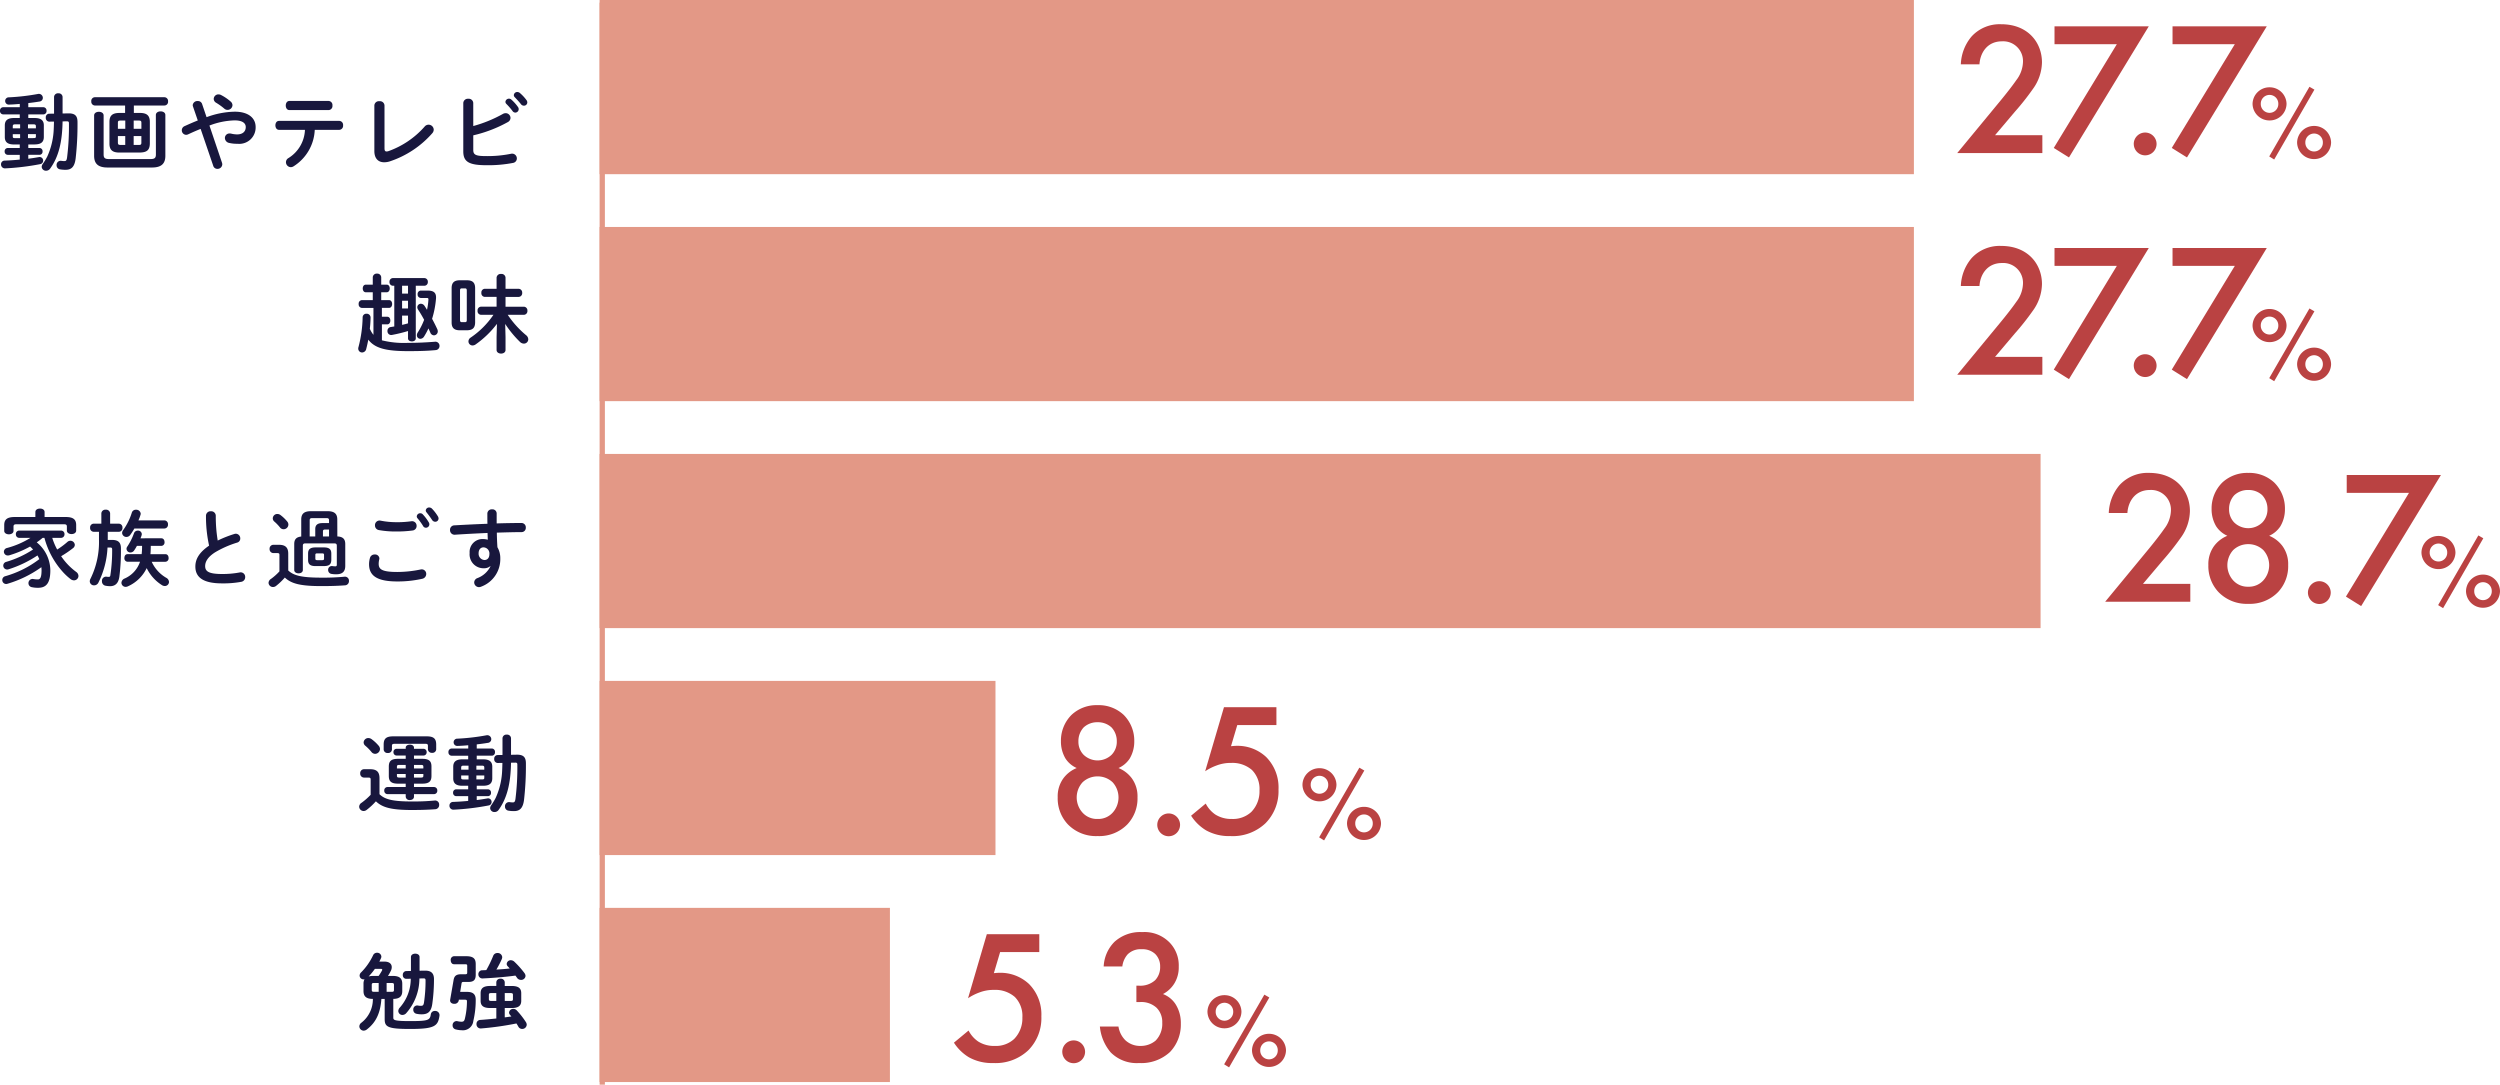
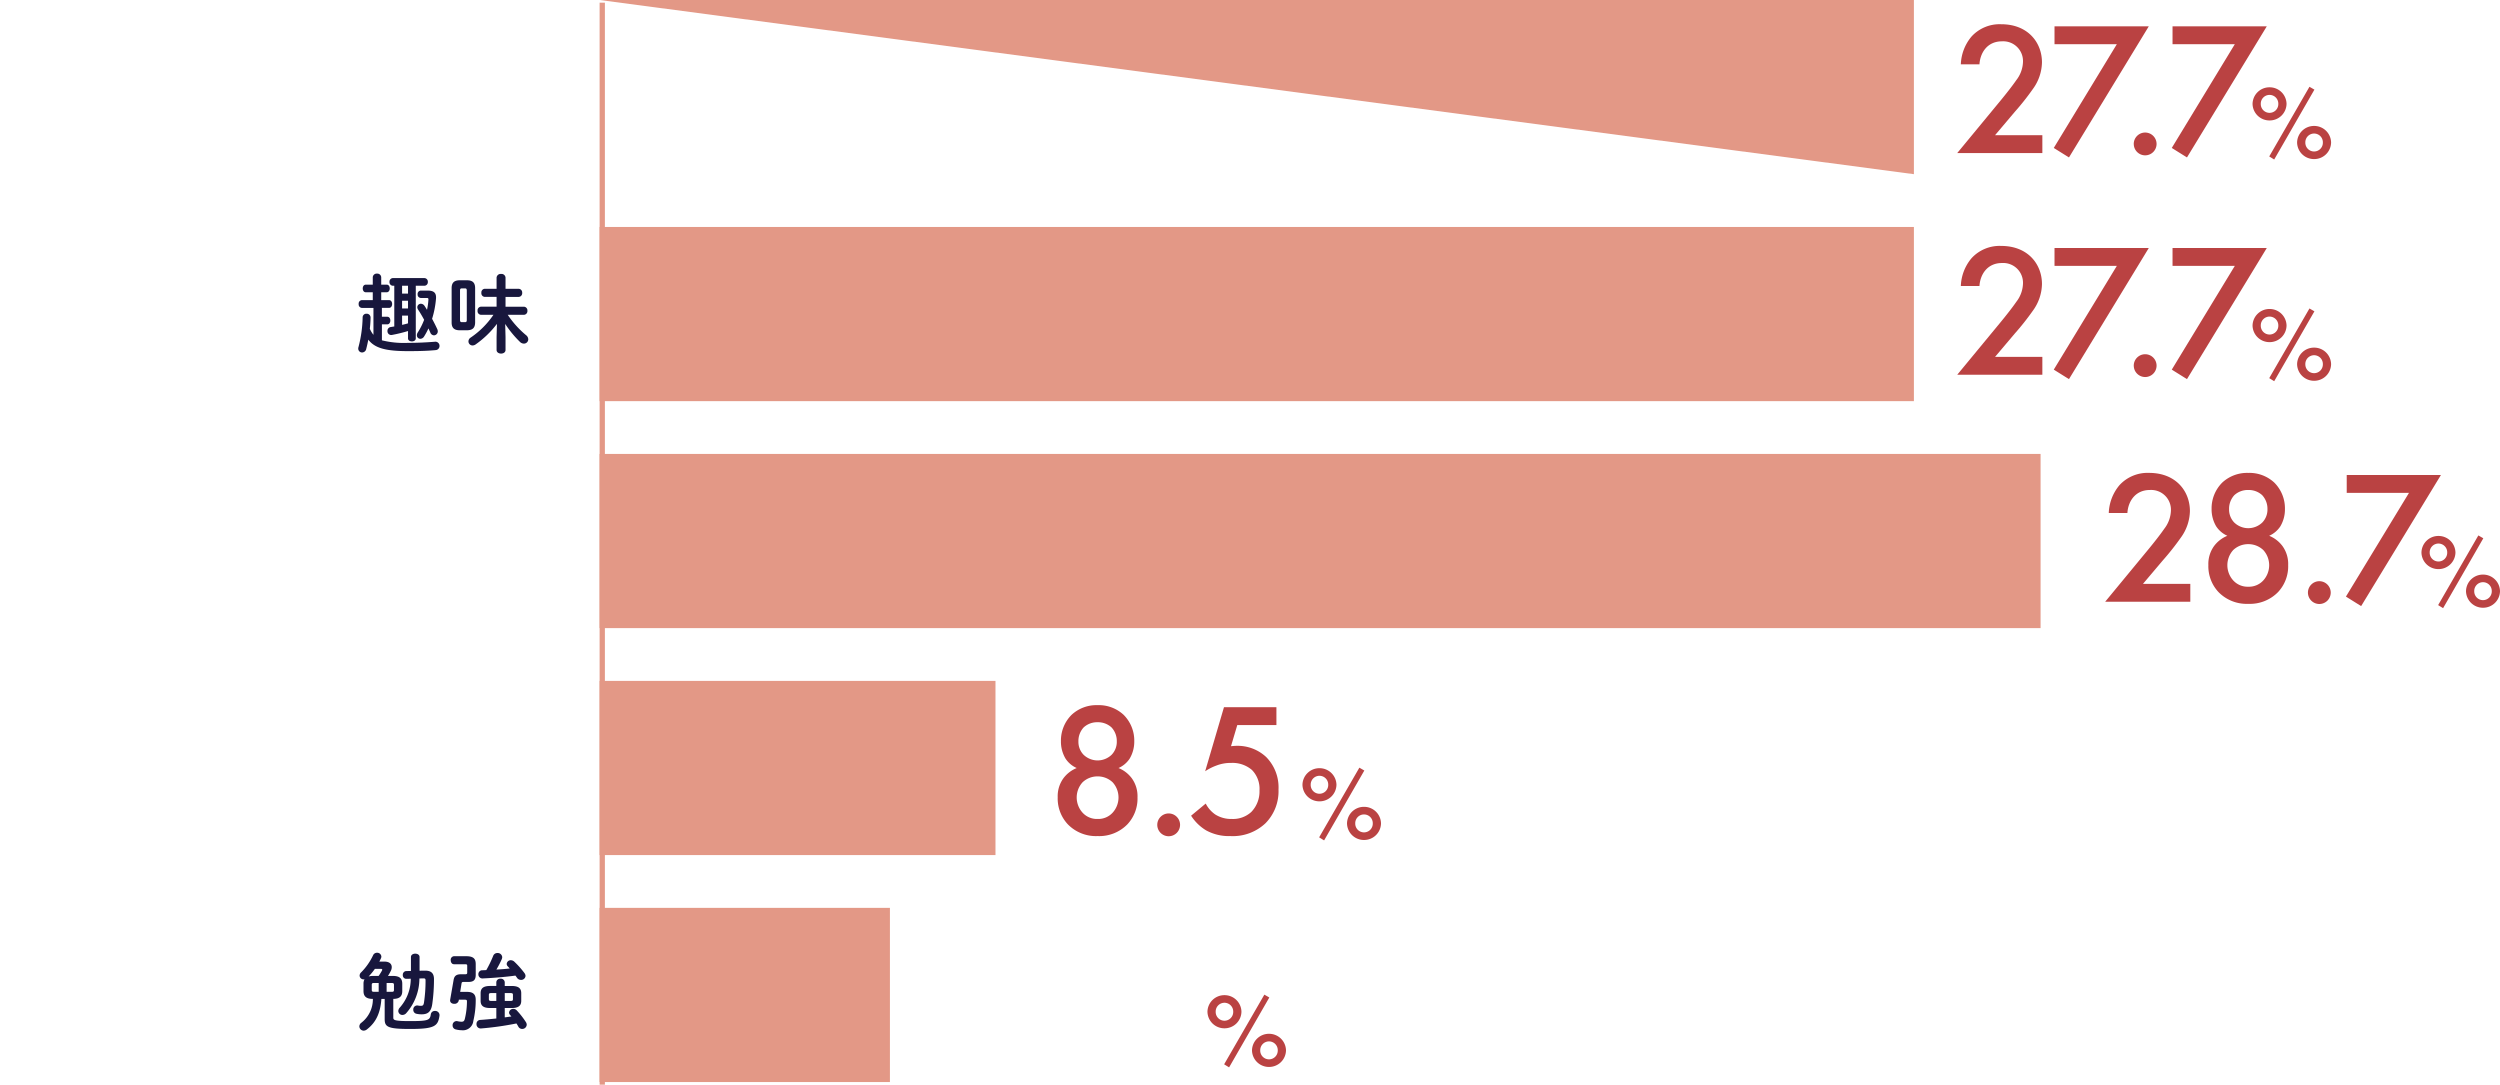
<svg xmlns="http://www.w3.org/2000/svg" width="473.64" height="205.5" viewBox="0 0 473.64 205.5">
  <g id="グループ_2394" data-name="グループ 2394" transform="translate(-572.15 -5111)">
-     <path id="パス_3935" data-name="パス 3935" d="M0,0H249V33H0Z" transform="translate(685.75 5111)" fill="#e39886" />
+     <path id="パス_3935" data-name="パス 3935" d="M0,0H249V33Z" transform="translate(685.75 5111)" fill="#e39886" />
    <path id="パス_3936" data-name="パス 3936" d="M0,0H249V33H0Z" transform="translate(685.75 5154)" fill="#e39886" />
    <path id="パス_3937" data-name="パス 3937" d="M0,0H273V33H0Z" transform="translate(685.75 5197)" fill="#e39886" />
    <path id="パス_3941" data-name="パス 3941" d="M0,0H75V33H0Z" transform="translate(685.75 5240)" fill="#e39886" />
    <path id="パス_3947" data-name="パス 3947" d="M0,0H55V33H0Z" transform="translate(685.75 5283)" fill="#e39886" />
-     <path id="パス_3934" data-name="パス 3934" d="M4.144-8.64H3.024c-1.2,0-1.712.48-1.712,1.392v2.224c0,.912.512,1.392,1.712,1.392h1.12v.672H1.872a.6.6,0,0,0-.592.64.606.606,0,0,0,.592.656H4.144v.9c-.992.1-1.984.16-2.848.192a.679.679,0,0,0-.7.7A.739.739,0,0,0,1.36.9,46.845,46.845,0,0,0,8,.1.659.659,0,0,0,8.576-.56a.671.671,0,0,0-.832-.672c-.656.112-1.312.224-1.984.3v-.736H7.872a.591.591,0,0,0,.592-.64.6.6,0,0,0-.592-.656H5.76v-.672H6.992c.976-.016,1.7-.288,1.712-1.392V-7.248c0-.912-.512-1.392-1.712-1.392H5.76v-.688H8.624A.61.61,0,0,0,9.216-10a.615.615,0,0,0-.592-.688H5.76v-.784c.72-.08,1.424-.176,2.1-.288a.7.7,0,0,0,.656-.7A.756.756,0,0,0,7.6-13.2a40.7,40.7,0,0,1-5.52.64.675.675,0,0,0-.7.688.677.677,0,0,0,.736.688c.64-.016,1.328-.064,2.032-.128v.624H.992a.62.62,0,0,0-.592.672.625.625,0,0,0,.592.688H4.144ZM5.7-4.832v-.752H7.2v.448c0,.24-.1.3-.4.3Zm-2.48,0c-.24,0-.4-.032-.4-.3v-.448H4.208v.752Zm-.4-1.856v-.4c0-.24.1-.352.4-.352h.992v.752ZM5.7-7.44H6.8c.3,0,.4.112.4.352v.4H5.7Zm7.376-.576c.3,0,.384.1.384.368a47.443,47.443,0,0,1-.352,6.48c-.08.576-.208.688-.512.688a3.807,3.807,0,0,1-.576-.048.778.778,0,0,0-.9.832.765.765,0,0,0,.672.784,5.7,5.7,0,0,0,1.04.08c1.072,0,1.7-.528,1.9-2.16a56.965,56.965,0,0,0,.352-6.864c0-1.072-.352-1.7-1.776-1.664L12.256-9.5v-3.12a.723.723,0,0,0-.8-.7.729.729,0,0,0-.816.7v3.152L9.7-9.456a.663.663,0,0,0-.624.736.691.691,0,0,0,.672.768l.88-.016c-.016.672-.032,1.328-.08,1.984a13.7,13.7,0,0,1-1.2,4.656A12.1,12.1,0,0,1,8.512.048,1.014,1.014,0,0,0,8.3.608a.789.789,0,0,0,.832.736A.927.927,0,0,0,9.9.944C11.472-1.232,12.192-3.984,12.256-8ZM26.9-2.1c1.232-.032,1.872-.384,1.888-1.712v-4.08c0-1.2-.544-1.712-1.888-1.712H25.76v-1.408h5.808a.7.7,0,0,0,.672-.784.713.713,0,0,0-.672-.784H18.352a.7.7,0,0,0-.656.784.711.711,0,0,0,.656.784H24.1V-9.6H23.024c-1.344,0-1.888.512-1.888,1.712v4.08c0,1.2.544,1.712,1.888,1.712Zm-3.664-1.44c-.352-.016-.48-.048-.5-.432V-5.216h1.392v1.68Zm-.5-3.056V-7.728c0-.336.1-.432.5-.432h.9v1.568ZM25.728-8.16h.96c.4,0,.5.1.5.432v1.136H25.728Zm1.456,2.944v1.248c0,.336-.1.432-.5.432h-.96v-1.68Zm2.752,3.488c0,.64-.24.864-1.024.864H21.056c-.784,0-1.024-.224-1.024-.864V-9.12c0-.48-.448-.7-.9-.7s-.9.224-.9.7v7.632c0,1.44.7,2.224,2.528,2.224H29.2c1.824,0,2.528-.784,2.528-2.224V-9.2c0-.48-.448-.7-.9-.7s-.9.224-.9.7ZM40.8.416a.8.8,0,0,0,.784.576.892.892,0,0,0,.928-.848,1.087,1.087,0,0,0-.048-.3L40.08-7.216a14.226,14.226,0,0,1,4.768-.976c1.5,0,2.112.544,2.112,1.264,0,.864-.608,1.392-1.632,1.392a4.753,4.753,0,0,1-1.12-.144,1.036,1.036,0,0,0-.3-.032.858.858,0,0,0-.9.864.979.979,0,0,0,.816.928,6.529,6.529,0,0,0,1.584.16,3.1,3.1,0,0,0,3.424-3.168c0-1.76-1.44-2.912-3.952-2.912A16.082,16.082,0,0,0,39.536-8.8l-.864-2.544a.812.812,0,0,0-.8-.512.882.882,0,0,0-.96.768.8.8,0,0,0,.048.256l.912,2.656c-.768.3-1.584.656-2.5,1.072a.857.857,0,0,0-.528.784.85.85,0,0,0,.816.864.972.972,0,0,0,.4-.1c.848-.4,1.632-.736,2.352-1.024Zm3.28-12.192a8.794,8.794,0,0,0-1.728-1.184,1.11,1.11,0,0,0-.56-.16.888.888,0,0,0-.9.864.863.863,0,0,0,.416.7,11.49,11.49,0,0,1,1.568,1.12.917.917,0,0,0,.64.256.933.933,0,0,0,.928-.9A.934.934,0,0,0,44.08-11.776ZM64.7-6.4a.767.767,0,0,0,.7-.848.758.758,0,0,0-.7-.848H53.264c-.464,0-.688.416-.688.848,0,.416.224.848.688.848h4.912a6.583,6.583,0,0,1-3.12,5.344.9.9,0,0,0-.48.784.95.95,0,0,0,.912.944,1.026,1.026,0,0,0,.5-.144A8.587,8.587,0,0,0,60.032-6.4Zm-9.472-5.472c-.464,0-.688.432-.688.864s.224.864.688.864h7.456a.773.773,0,0,0,.7-.864.773.773,0,0,0-.7-.864Zm18.016.848a.854.854,0,0,0-.96-.8.854.854,0,0,0-.96.8v8.64c0,1.408.736,2.128,1.856,2.128a3.426,3.426,0,0,0,1.088-.176A18.394,18.394,0,0,0,82.3-5.76a1.043,1.043,0,0,0,.272-.672.974.974,0,0,0-.976-.944.974.974,0,0,0-.768.384A16.554,16.554,0,0,1,74-2.368a1.183,1.183,0,0,1-.368.064c-.272,0-.384-.16-.384-.608Zm16.816-.464a.849.849,0,0,0-.944-.8.858.858,0,0,0-.944.8V-2.32C88.176-.336,89.248.3,92.576.3a24.644,24.644,0,0,0,5.008-.432.857.857,0,0,0,.736-.848.9.9,0,0,0-.9-.912,1.235,1.235,0,0,0-.24.032,22.112,22.112,0,0,1-4.7.432c-1.92,0-2.416-.24-2.416-1.152V-5.36a25.034,25.034,0,0,0,6.528-2.5.929.929,0,0,0,.528-.8.922.922,0,0,0-.928-.9,1.1,1.1,0,0,0-.544.16A24.978,24.978,0,0,1,90.064-7.12Zm6.256.16A11.639,11.639,0,0,1,97.5-9.968a.641.641,0,0,0,.528.3.652.652,0,0,0,.64-.64.668.668,0,0,0-.144-.432,7.993,7.993,0,0,0-1.248-1.392.667.667,0,0,0-.448-.176.666.666,0,0,0-.672.608A.569.569,0,0,0,96.32-11.328Zm1.6-1.264c.368.384.816.864,1.184,1.328a.7.7,0,0,0,.56.288.625.625,0,0,0,.64-.608.745.745,0,0,0-.176-.48A8.023,8.023,0,0,0,98.9-13.376a.769.769,0,0,0-.48-.192.643.643,0,0,0-.672.592A.529.529,0,0,0,97.92-12.592Z" transform="translate(571.75 5142)" fill="#18173d" />
    <path id="パス_3938" data-name="パス 3938" d="M3.152-2.064a4.678,4.678,0,0,1-.688-1.152c.08-.672.128-1.36.144-2.08a.729.729,0,0,0-.768-.768.692.692,0,0,0-.736.688A23.881,23.881,0,0,1,.32.24.906.906,0,0,0,.272.528a.727.727,0,0,0,.736.752.827.827,0,0,0,.784-.7q.216-.84.384-1.728C3.392.432,5.408,1.024,9.7,1.024c1.856,0,3.536-.032,5.216-.192a.777.777,0,0,0,.752-.8.781.781,0,0,0-.912-.784c-1.632.128-3.216.208-5.024.208a17.228,17.228,0,0,1-4.976-.48V-4.048H5.776c.384,0,.576-.368.576-.72,0-.368-.192-.72-.576-.72H4.752v-1.68H6.1c.4,0,.592-.368.592-.736S6.5-8.64,6.1-8.64H4.624v-1.488h1.04c.384,0,.576-.368.576-.72,0-.368-.192-.72-.576-.72H4.624V-12.96a.733.733,0,0,0-.8-.7.733.733,0,0,0-.8.7v1.392H1.7c-.384,0-.576.352-.576.72,0,.352.192.72.576.72H3.024V-8.64H.944A.66.66,0,0,0,.352-7.9a.66.66,0,0,0,.592.736H3.152ZM7.1-3.648c-.24.032-.48.08-.7.112a.707.707,0,0,0-.592.736.714.714,0,0,0,.88.752A28.319,28.319,0,0,0,9.7-2.784v1.392c0,.384.368.576.736.576s.736-.192.736-.576V-11.36H12.8a.677.677,0,0,0,.656-.736.672.672,0,0,0-.656-.72H6.832a.67.67,0,0,0-.64.72.675.675,0,0,0,.64.736H7.1ZM8.576-11.36H9.7v1.488H8.576Zm0,2.832H9.7v1.472H8.576Zm0,2.816H9.7V-4.24c-.368.112-.752.208-1.12.288Zm3.536-4.736a.639.639,0,0,0-.592.7.639.639,0,0,0,.592.7h1.152c.272,0,.32.112.3.368A12.277,12.277,0,0,1,13.3-6.8c-.16-.256-.3-.512-.464-.736a.84.84,0,0,0-.688-.416.676.676,0,0,0-.688.656.865.865,0,0,0,.144.448c.384.576.784,1.248,1.152,1.936a12.8,12.8,0,0,1-1.2,2.384.987.987,0,0,0-.176.544.656.656,0,0,0,.672.672.867.867,0,0,0,.7-.448,12.558,12.558,0,0,0,.816-1.52c.128.256.24.512.352.768a.77.77,0,0,0,.7.544.745.745,0,0,0,.72-.752,1.056,1.056,0,0,0-.1-.432c-.3-.656-.64-1.312-.976-1.952a17.74,17.74,0,0,0,.736-3.776c.1-1.1-.352-1.568-1.6-1.568Zm16,6.32A20,20,0,0,0,30.9-.736a1.093,1.093,0,0,0,.752.336.823.823,0,0,0,.832-.816A1.042,1.042,0,0,0,32.064-2a18.1,18.1,0,0,1-3.472-3.856h3.072a.7.7,0,0,0,.656-.768.7.7,0,0,0-.656-.768H28.176V-9.248h2.5a.7.7,0,0,0,.656-.768.7.7,0,0,0-.656-.768h-2.5V-12.9a.758.758,0,0,0-.848-.7.767.767,0,0,0-.848.7v2.112H24.24a.685.685,0,0,0-.64.768.685.685,0,0,0,.64.768h2.24v1.856H23.52a.685.685,0,0,0-.64.768.685.685,0,0,0,.64.768h2.368a16.075,16.075,0,0,1-4.32,4.32.867.867,0,0,0-.416.72.768.768,0,0,0,.768.768A.987.987,0,0,0,22.5-.24a18.121,18.121,0,0,0,4.048-3.9L26.48-1.616V.8c0,.464.432.688.848.688.432,0,.848-.224.848-.688V-1.616Zm-7.232,1.2C21.9-2.944,22.4-3.344,22.416-4.4v-6.512c0-1.008-.464-1.488-1.536-1.488H19.5c-1.072,0-1.536.48-1.536,1.488V-4.4c0,.992.464,1.472,1.536,1.472Zm-.992-1.536c-.24,0-.336-.144-.336-.384v-5.616c0-.288.1-.4.336-.4H20.5c.24,0,.336.112.336.4v5.616c0,.272-.1.384-.336.384Z" transform="translate(639.75 5176.5)" fill="#18173d" />
-     <path id="パス_3939" data-name="パス 3939" d="M7.1-12.048H3.184c-1.472,0-1.984.5-1.984,1.536v1.088c0,.432.448.656.88.656.448,0,.88-.224.88-.656v-.816c0-.3.128-.432.528-.432h9.056c.4,0,.528.128.528.432v.752c0,.448.448.672.88.672.448,0,.88-.224.88-.672v-1.024c0-1.04-.512-1.536-1.984-1.536h-4v-.944c0-.448-.432-.656-.864-.656-.448,0-.88.208-.88.656ZM8.816-8.1A15.667,15.667,0,0,0,12.3-1.648,11.2,11.2,0,0,0,13.728-.32a1.114,1.114,0,0,0,.688.272.85.85,0,0,0,.848-.832.966.966,0,0,0-.432-.768,12.03,12.03,0,0,1-2.848-2.976,19.665,19.665,0,0,0,2.24-1.52.821.821,0,0,0,.352-.624.839.839,0,0,0-.832-.784.849.849,0,0,0-.576.224,14.128,14.128,0,0,1-1.936,1.44A11.708,11.708,0,0,1,10.3-8.1h1.664a.655.655,0,0,0,.656-.688.646.646,0,0,0-.656-.688H4.032a.63.63,0,0,0-.624.688.639.639,0,0,0,.624.688H6.176a16.4,16.4,0,0,1-4.448,1.92.741.741,0,0,0-.592.7.729.729,0,0,0,.768.72,1.087,1.087,0,0,0,.3-.048,19.293,19.293,0,0,0,3.9-1.648c.192.176.384.368.56.56a18.907,18.907,0,0,1-5.1,2.352.724.724,0,0,0-.544.688A.737.737,0,0,0,1.76-2.1a.887.887,0,0,0,.272-.048A21.533,21.533,0,0,0,7.5-4.768a7.219,7.219,0,0,1,.352.7A19.326,19.326,0,0,1,1.392-.832a.735.735,0,0,0-.56.72A.736.736,0,0,0,1.568.64.887.887,0,0,0,1.84.592a21.47,21.47,0,0,0,6.4-3.136c.016.192.032.384.032.592,0,1.408-.3,1.728-.688,1.728A5.1,5.1,0,0,1,6.72-.3.779.779,0,0,0,5.792.48a.76.76,0,0,0,.656.768,5.264,5.264,0,0,0,1.168.112c1.488,0,2.32-.816,2.32-3.3A6.921,6.921,0,0,0,7.36-7.248,13.734,13.734,0,0,0,8.48-8.1Zm18.5,1.52v.24a12.323,12.323,0,0,1-.08,1.328H24.56c-.4,0-.592.352-.592.72a.644.644,0,0,0,.592.72h2.368A5.309,5.309,0,0,1,23.984-.384a.912.912,0,0,0-.576.8.786.786,0,0,0,.8.768,1.024,1.024,0,0,0,.448-.112,7.187,7.187,0,0,0,3.536-3.44,7.923,7.923,0,0,0,2.9,3.232,1.047,1.047,0,0,0,.528.16.786.786,0,0,0,.8-.768.956.956,0,0,0-.544-.8,6.741,6.741,0,0,1-2.736-3.024h2.592a.645.645,0,0,0,.608-.72c0-.368-.192-.72-.608-.72H28.9c.048-.432.048-.848.064-1.28v-.288h2a.645.645,0,0,0,.608-.72c0-.368-.192-.72-.608-.72H27.024c.064-.176.144-.368.192-.528a.888.888,0,0,0,.048-.272.7.7,0,0,0-.752-.656.754.754,0,0,0-.736.528,11.622,11.622,0,0,1-1.248,2.48.733.733,0,0,0-.16.448.729.729,0,0,0,.752.688.877.877,0,0,0,.736-.448,8.14,8.14,0,0,0,.48-.8Zm-.688-4.832a7.346,7.346,0,0,0,.384-1.024.709.709,0,0,0,.048-.24.839.839,0,0,0-.9-.752.78.78,0,0,0-.784.544A11.621,11.621,0,0,1,23.76-9.6a.942.942,0,0,0-.224.576.8.8,0,0,0,.816.752.869.869,0,0,0,.72-.384,12.108,12.108,0,0,0,.784-1.216h5.712a.7.7,0,0,0,.656-.768.7.7,0,0,0-.656-.768Zm-7.024.624H18.112a.7.7,0,0,0-.64.768.7.7,0,0,0,.64.768h1.04v1.424a15.77,15.77,0,0,1-1.6,7.456,1.076,1.076,0,0,0-.144.5A.789.789,0,0,0,18.224.9.9.9,0,0,0,19.04.384a16.54,16.54,0,0,0,1.728-6.656h.512c.288,0,.368.1.368.384a31.863,31.863,0,0,1-.336,4.864c-.032.24-.128.32-.3.32a3.107,3.107,0,0,1-.384-.032.781.781,0,0,0-.912.848.828.828,0,0,0,.72.864,4.551,4.551,0,0,0,.816.08c.9,0,1.568-.464,1.76-1.776a39.225,39.225,0,0,0,.3-5.376c0-1.136-.5-1.616-1.728-1.616h-.768V-9.248h2.128a.7.7,0,0,0,.656-.768.7.7,0,0,0-.656-.768h-1.68v-1.952a.752.752,0,0,0-.832-.7.752.752,0,0,0-.832.7Zm20.416,4.16c-2,1.36-2.608,2.656-2.608,3.968,0,2.16,1.68,3.184,5.04,3.184a18.5,18.5,0,0,0,3.68-.3.881.881,0,0,0,.72-.9.858.858,0,0,0-1.072-.864,17.579,17.579,0,0,1-3.312.288c-2.544,0-3.2-.512-3.2-1.5,0-.816.48-1.7,1.856-2.592A18.867,18.867,0,0,1,45.328-7.2a.787.787,0,0,0,.592-.784.871.871,0,0,0-.832-.9.906.906,0,0,0-.288.048,21.906,21.906,0,0,0-3.152,1.248,28.007,28.007,0,0,1-.368-4.688.864.864,0,0,0-.928-.864.864.864,0,0,0-.928.864A25.489,25.489,0,0,0,40.016-6.624ZM61.76-2.752c.864-.016,1.392-.208,1.408-1.168v-1.2c0-.816-.4-1.168-1.408-1.168H60.176c-1.008,0-1.408.352-1.408,1.168v1.2c0,.816.4,1.168,1.408,1.168Zm-1.248-1.12c-.24,0-.368-.048-.368-.3v-.688c0-.224.08-.3.368-.3h.912c.288,0,.368.08.368.3v.688c0,.224-.08.3-.368.3ZM64.3-11.584c0-1.088-.56-1.568-1.84-1.568H59.312c-1.28,0-1.84.48-1.84,1.568v3.232c-.928.1-1.328.528-1.328,1.424v4.912c0,.432.416.64.816.64.416,0,.816-.208.816-.64V-6.608c0-.32.128-.448.512-.448H63.7c.384,0,.512.128.512.448v3.584c0,.24-.08.32-.3.32a4.169,4.169,0,0,1-.544-.048.7.7,0,0,0-.8.736.739.739,0,0,0,.672.752A4.642,4.642,0,0,0,64.1-1.2c1.136,0,1.712-.48,1.712-1.584V-6.928c0-.944-.448-1.392-1.5-1.44ZM62.736-8.368H61.584v-.96c0-.24.112-.352.416-.352h.736Zm-3.664,0v-3.056c0-.288.112-.416.464-.416h2.736c.352,0,.464.128.464.416v.528H61.472c-.912,0-1.344.368-1.344,1.12v1.408ZM55.008-5.12c0-1.1-.5-1.664-1.744-1.664H52.176a.719.719,0,0,0-.7.784.728.728,0,0,0,.7.784h.7c.416,0,.464.1.464.368v3.1a10.03,10.03,0,0,1-1.6,1.424.941.941,0,0,0-.464.736.834.834,0,0,0,.848.8.911.911,0,0,0,.56-.192,12.065,12.065,0,0,0,1.68-1.6C55.6.592,57.328,1.04,61.344,1.04c1.7,0,3.152-.048,4.4-.144a.788.788,0,0,0,.768-.832.758.758,0,0,0-.88-.8A42.339,42.339,0,0,1,61.3-.56c-3.712,0-5.28-.384-6.288-1.36Zm-1.44-7.28a1,1,0,0,0-.624-.224.852.852,0,0,0-.864.816.8.8,0,0,0,.3.624,8.358,8.358,0,0,1,1.056,1.1.861.861,0,0,0,.688.352.905.905,0,0,0,.912-.88.925.925,0,0,0-.24-.608A7.279,7.279,0,0,0,53.568-12.4Zm25.92.576a11.464,11.464,0,0,1,1.056,1.456.615.615,0,0,0,.544.352.655.655,0,0,0,.656-.64.708.708,0,0,0-.112-.384,8.544,8.544,0,0,0-1.12-1.5.642.642,0,0,0-.48-.224.653.653,0,0,0-.672.592A.533.533,0,0,0,79.488-11.824ZM72.5-11.36a.865.865,0,0,0-1.056.9.877.877,0,0,0,.7.88,17.634,17.634,0,0,0,3.328.272A22.014,22.014,0,0,0,78.608-9.5a.849.849,0,0,0,.72-.864.857.857,0,0,0-1.008-.88,19.361,19.361,0,0,1-2.864.176A15.35,15.35,0,0,1,72.5-11.36ZM75.68.16a21.074,21.074,0,0,0,4.688-.5.934.934,0,0,0,.784-.912.85.85,0,0,0-.848-.88,1.6,1.6,0,0,0-.256.032,21.9,21.9,0,0,1-4.368.464c-2.992,0-3.536-.544-3.536-1.552a3.417,3.417,0,0,1,.1-.8,1.255,1.255,0,0,0,.032-.224.8.8,0,0,0-.88-.736.883.883,0,0,0-.9.64,4.355,4.355,0,0,0-.176,1.2C70.32-.928,71.824.16,75.68.16Zm5.52-13.1a17.655,17.655,0,0,1,1.056,1.44.724.724,0,0,0,.592.352.628.628,0,0,0,.64-.624.861.861,0,0,0-.144-.432,8.06,8.06,0,0,0-1.1-1.424.74.74,0,0,0-.528-.224.623.623,0,0,0-.656.56A.557.557,0,0,0,81.2-12.944ZM93.328-2.72A4.522,4.522,0,0,1,90.864-.48a.9.9,0,0,0-.624.816.908.908,0,0,0,.912.9,1.179,1.179,0,0,0,.432-.1,5.555,5.555,0,0,0,3.6-5.328A4.081,4.081,0,0,0,94.64-6.32c-.064-.928-.1-1.84-.112-2.768,1.664-.048,3.3-.1,4.72-.1a.8.8,0,0,0,.768-.848.817.817,0,0,0-.832-.88c-1.424,0-3.024.032-4.688.08v-1.9a.791.791,0,0,0-.864-.768.822.822,0,0,0-.9.784c0,.72,0,1.376.016,1.952-2.192.08-4.384.192-6.272.3a.825.825,0,0,0-.816.864.86.86,0,0,0,.9.912c1.872-.128,4.048-.24,6.208-.336.016.432.032.848.048,1.28a3.758,3.758,0,0,0-.96-.128,2.444,2.444,0,0,0-2.48,2.656,2.632,2.632,0,0,0,2.72,2.88,1.764,1.764,0,0,0,1.184-.4ZM92-6.3a1.157,1.157,0,0,1,1.12,1.28c0,.736-.4,1.12-.944,1.12a1.19,1.19,0,0,1-1.1-1.264C91.072-5.872,91.456-6.3,92-6.3Z" transform="translate(571.75 5221)" fill="#18173d" />
-     <path id="パス_3942" data-name="パス 3942" d="M9.264-4.032v.64H5.808A.622.622,0,0,0,5.2-2.72a.622.622,0,0,0,.608.672H9.264v.48a.7.7,0,0,0,.784.64c.4,0,.784-.208.784-.64v-.48h3.792a.625.625,0,0,0,.624-.672.625.625,0,0,0-.624-.672H10.832v-.64h1.584c1.3,0,1.728-.464,1.728-1.456V-7.28c0-.992-.432-1.456-1.728-1.456H10.832V-9.36h1.776a.608.608,0,0,0,.624-.64.608.608,0,0,0-.624-.64H10.832v-.208c0-.384-.384-.576-.784-.576-.384,0-.784.192-.784.576v.208H7.552a.6.6,0,0,0-.608.64.6.6,0,0,0,.608.64H9.264v.624H7.792c-1.3,0-1.728.464-1.728,1.456v1.792c0,.992.432,1.456,1.728,1.456Zm-1.2-1.152c-.288,0-.464-.032-.464-.352v-.32H9.264v.672ZM7.6-6.912v-.32c0-.272.1-.352.464-.352h1.2v.672Zm3.232-.672h1.312c.368,0,.464.08.464.352v.32H10.832Zm1.776,1.728v.32c0,.272-.1.352-.464.352H10.832v-.672ZM4.3-5.04c0-1.168-.48-1.728-1.776-1.728H1.344a.728.728,0,0,0-.7.784.733.733,0,0,0,.7.8h.8c.416,0,.48.1.48.4V-1.92A12.4,12.4,0,0,1,.912-.416.9.9,0,0,0,.448.336a.848.848,0,0,0,.848.816A.939.939,0,0,0,1.84.96,12.457,12.457,0,0,0,3.616-.688C4.848.5,6.576.96,10.48.96c1.7,0,3.072-.048,4.352-.144A.788.788,0,0,0,15.6-.016a.762.762,0,0,0-.88-.816,41.546,41.546,0,0,1-4.288.176C6.832-.656,5.3-1.04,4.3-2.032ZM2.8-12.464a1.07,1.07,0,0,0-.608-.208.884.884,0,0,0-.9.832.826.826,0,0,0,.32.624,8.823,8.823,0,0,1,1.152,1.168.91.91,0,0,0,.7.368.944.944,0,0,0,.928-.9,1,1,0,0,0-.256-.64A7.761,7.761,0,0,0,2.8-12.464Zm10.16.88c.384,0,.512.08.512.384v.656a.713.713,0,0,0,.784.672.7.7,0,0,0,.784-.672v-.88c0-1.008-.352-1.568-1.744-1.568H6.848c-1.408,0-1.76.56-1.76,1.568v.928a.711.711,0,0,0,.784.656.7.7,0,0,0,.784-.656v-.7c0-.3.128-.384.512-.384ZM21.1-8.64h-1.12c-1.2,0-1.712.48-1.712,1.392v2.224c0,.912.512,1.392,1.712,1.392H21.1v.672H18.832a.6.6,0,0,0-.592.64.606.606,0,0,0,.592.656H21.1v.9c-.992.1-1.984.16-2.848.192a.679.679,0,0,0-.7.7A.739.739,0,0,0,18.32.9,46.845,46.845,0,0,0,24.96.1a.659.659,0,0,0,.576-.656.671.671,0,0,0-.832-.672c-.656.112-1.312.224-1.984.3v-.736h2.112a.591.591,0,0,0,.592-.64.6.6,0,0,0-.592-.656H22.72v-.672h1.232c.976-.016,1.7-.288,1.712-1.392V-7.248c0-.912-.512-1.392-1.712-1.392H22.72v-.688h2.864A.61.61,0,0,0,26.176-10a.615.615,0,0,0-.592-.688H22.72v-.784c.72-.08,1.424-.176,2.1-.288a.7.7,0,0,0,.656-.7.756.756,0,0,0-.912-.736,40.7,40.7,0,0,1-5.52.64.675.675,0,0,0-.7.688.677.677,0,0,0,.736.688c.64-.016,1.328-.064,2.032-.128v.624H17.952a.62.62,0,0,0-.592.672.625.625,0,0,0,.592.688H21.1Zm1.552,3.808v-.752h1.5v.448c0,.24-.1.3-.4.3Zm-2.48,0c-.24,0-.4-.032-.4-.3v-.448h1.392v.752Zm-.4-1.856v-.4c0-.24.1-.352.4-.352h.992v.752Zm2.88-.752h1.1c.3,0,.4.112.4.352v.4h-1.5Zm7.376-.576c.3,0,.384.1.384.368a47.443,47.443,0,0,1-.352,6.48c-.08.576-.208.688-.512.688a3.807,3.807,0,0,1-.576-.048.778.778,0,0,0-.9.832.765.765,0,0,0,.672.784,5.7,5.7,0,0,0,1.04.08c1.072,0,1.7-.528,1.9-2.16a56.965,56.965,0,0,0,.352-6.864c0-1.072-.352-1.7-1.776-1.664L29.216-9.5v-3.12a.723.723,0,0,0-.8-.7.729.729,0,0,0-.816.7v3.152l-.944.016a.663.663,0,0,0-.624.736.691.691,0,0,0,.672.768l.88-.016c-.016.672-.032,1.328-.08,1.984a13.7,13.7,0,0,1-1.2,4.656A12.1,12.1,0,0,1,25.472.048a1.014,1.014,0,0,0-.208.56.789.789,0,0,0,.832.736.927.927,0,0,0,.768-.4C28.432-1.232,29.152-3.984,29.216-8Z" transform="translate(639.75 5263.5)" fill="#18173d" />
    <path id="パス_3952" data-name="パス 3952" d="M5.28-4.752V-.944c0,1.488.544,1.888,4.8,1.888,4.672,0,5.3-.544,5.584-2.512a.8.8,0,0,0-.864-.9.747.747,0,0,0-.784.656c-.16,1.1-.5,1.264-3.936,1.264-3.056,0-3.168-.208-3.168-.672V-4.752c1.216-.016,1.7-.512,1.7-1.488V-7.616c0-.992-.5-1.488-1.776-1.488H5.9a7.6,7.6,0,0,0,.544-.96,1.571,1.571,0,0,0,.176-.7c0-.624-.464-1.056-1.392-1.056h-.96c.128-.224.224-.448.32-.656a.742.742,0,0,0,.064-.3.781.781,0,0,0-.816-.72.8.8,0,0,0-.752.48A11.6,11.6,0,0,1,.832-9.792a.857.857,0,0,0-.3.64.736.736,0,0,0,.768.7.6.6,0,0,0,.16-.016,1.7,1.7,0,0,0-.192.848V-6.24c0,.992.5,1.488,1.776,1.488A5.637,5.637,0,0,1,.848-.224.878.878,0,0,0,.48.448a.833.833,0,0,0,.832.816A1.013,1.013,0,0,0,1.9,1.04C3.568-.24,4.464-1.984,4.656-4.752ZM5.648-6.1V-7.76h1.04c.256,0,.352.1.352.352v.96c0,.256-.1.352-.352.352ZM4.144-7.76V-6.1h-.96c-.256,0-.352-.1-.352-.352v-.96c0-.256.1-.352.352-.352ZM3.04-9.1a2.676,2.676,0,0,0-.8.1,12.877,12.877,0,0,0,1.184-1.44H4.592c.16,0,.224.064.224.16a.5.5,0,0,1-.032.128A8.459,8.459,0,0,1,4.128-9.1Zm8.848-.992v-2.592c0-.432-.4-.64-.816-.64-.4,0-.816.208-.816.64v2.64l-.9.016a.689.689,0,0,0-.64.752.661.661,0,0,0,.64.72l.864-.016A8.227,8.227,0,0,1,8.16-3.12a1.013,1.013,0,0,0-.3.656.772.772,0,0,0,.8.752.969.969,0,0,0,.7-.336,9.955,9.955,0,0,0,2.5-6.576l.7-.016c.384-.016.464.08.464.4a28.026,28.026,0,0,1-.3,4.192c-.08.48-.208.608-.576.608a2.285,2.285,0,0,1-.528-.048A.746.746,0,0,0,10.7-2.7a.749.749,0,0,0,.608.768,4.336,4.336,0,0,0,.992.1c1.136,0,1.792-.464,2-1.984a33.961,33.961,0,0,0,.32-4.672c0-1.072-.48-1.648-1.76-1.616ZM26.432-3.024V-1.04c-1.072.112-2.112.208-3.056.272a.735.735,0,0,0-.7.784.79.79,0,0,0,.864.832A57.464,57.464,0,0,0,30.24-.1c.128.192.256.4.368.608a.813.813,0,0,0,.72.432.848.848,0,0,0,.864-.8.946.946,0,0,0-.16-.5A15.225,15.225,0,0,0,30.3-2.576a.869.869,0,0,0-.64-.288.782.782,0,0,0-.816.7.691.691,0,0,0,.192.448c.08.1.16.192.256.288-.432.064-.848.128-1.264.176V-3.024h1.3c1.3,0,1.824-.432,1.824-1.376V-5.824c0-.944-.528-1.376-1.824-1.376h-1.3v-.688a.721.721,0,0,0-.8-.688.719.719,0,0,0-.8.672v.7H25.28c-1.3,0-1.824.432-1.824,1.376V-4.4c0,.944.528,1.376,1.824,1.376ZM25.5-4.368c-.272,0-.48-.016-.48-.336V-5.52c0-.256.1-.336.48-.336h.928v1.488Zm2.528-1.488H29.1c.384,0,.48.08.48.336V-4.7c0,.256-.1.336-.48.336H28.032ZM19.584-6.08l.256-1.584c.032-.224.112-.3.352-.3h.928c1.008,0,1.408-.368,1.408-1.36v-2.016c0-1.008-.416-1.5-1.808-1.5H18.4a.676.676,0,0,0-.608.752c0,.384.208.768.608.768h2.1c.336,0,.416.064.416.3v1.3c0,.24-.112.3-.384.3h-.784c-.928,0-1.3.336-1.424,1.152l-.64,3.68c-.08.512.336.768.768.768a.807.807,0,0,0,.864-.64l.016-.144h1.088c.368,0,.448.064.448.336a14.384,14.384,0,0,1-.4,3.28c-.112.448-.272.56-.64.56a3.338,3.338,0,0,1-.752-.1.758.758,0,0,0-.928.784.764.764,0,0,0,.64.784,4.724,4.724,0,0,0,1.072.144A1.987,1.987,0,0,0,22.08-.608a16.85,16.85,0,0,0,.448-3.984c0-.992-.464-1.488-1.632-1.488ZM30.048-9.168c.112.144.208.272.3.416a.9.9,0,0,0,.752.4.821.821,0,0,0,.864-.752.974.974,0,0,0-.192-.528,16.658,16.658,0,0,0-1.92-2.16,1,1,0,0,0-.656-.288.766.766,0,0,0-.8.7.691.691,0,0,0,.192.448c.128.128.256.272.384.416-.848.1-1.68.16-2.528.208a18.111,18.111,0,0,0,1.024-1.984,1.092,1.092,0,0,0,.08-.368.848.848,0,0,0-.912-.784.825.825,0,0,0-.8.544,21.91,21.91,0,0,1-1.3,2.688c-.256.016-.5.032-.736.032a.733.733,0,0,0-.768.752.76.76,0,0,0,.816.8C25.776-8.72,27.92-8.88,30.048-9.168Z" transform="translate(639.75 5305)" fill="#18173d" />
    <path id="パス_3940" data-name="パス 3940" d="M0,0V205" transform="translate(686.25 5111.5)" fill="none" stroke="#e39886" stroke-width="1" />
    <path id="パス_3948" data-name="パス 3948" d="M-43.164-3.384h-8.964l3.744-4.428a48.8,48.8,0,0,0,3.42-4.32,8.844,8.844,0,0,0,1.728-5.04c0-3.744-2.628-7.236-7.74-7.236a7.205,7.205,0,0,0-5.616,2.34,8.65,8.65,0,0,0-2.016,5.256h3.528c.144-2.268,1.548-4.356,4.248-4.356a3.747,3.747,0,0,1,4,3.888,5.937,5.937,0,0,1-1.26,3.456c-.792,1.152-2.052,2.736-2.88,3.744L-59.292,0h16.128ZM-41-.972l2.88,1.8L-23-24.012H-40.86v3.384h11.808Zm15.156-.756a2.166,2.166,0,0,0,2.16,2.16,2.166,2.166,0,0,0,2.16-2.16,2.166,2.166,0,0,0-2.16-2.16A2.166,2.166,0,0,0-25.848-1.728Zm7.2.756,2.88,1.8,15.12-24.84H-18.5v3.384H-6.7Z" transform="translate(1002.25 5140)" fill="#ba4242" />
    <path id="パス_3949" data-name="パス 3949" d="M3.88-13.46A3.2,3.2,0,0,0,.66-10.32,3.2,3.2,0,0,0,3.88-7.18,3.2,3.2,0,0,0,7.1-10.32,3.2,3.2,0,0,0,3.88-13.46Zm0,4.84a1.658,1.658,0,0,1-1.66-1.7,1.658,1.658,0,0,1,1.66-1.7,1.658,1.658,0,0,1,1.66,1.7A1.658,1.658,0,0,1,3.88-8.62ZM3.82-.36l.94.58,7.62-13.24-.94-.54Zm8.5-5.78A3.2,3.2,0,0,0,9.1-3,3.2,3.2,0,0,0,12.32.14,3.2,3.2,0,0,0,15.54-3,3.2,3.2,0,0,0,12.32-6.14Zm0,4.84A1.658,1.658,0,0,1,10.66-3a1.658,1.658,0,0,1,1.66-1.7A1.658,1.658,0,0,1,13.98-3,1.658,1.658,0,0,1,12.32-1.3Z" transform="translate(998.25 5141)" fill="#ba4242" />
    <path id="パス_3950" data-name="パス 3950" d="M-43.164-3.384h-8.964l3.744-4.428a48.8,48.8,0,0,0,3.42-4.32,8.844,8.844,0,0,0,1.728-5.04c0-3.744-2.628-7.236-7.74-7.236a7.205,7.205,0,0,0-5.616,2.34,8.65,8.65,0,0,0-2.016,5.256h3.528c.144-2.268,1.548-4.356,4.248-4.356a3.747,3.747,0,0,1,4,3.888,5.937,5.937,0,0,1-1.26,3.456c-.792,1.152-2.052,2.736-2.88,3.744L-59.292,0h16.128ZM-41-.972l2.88,1.8L-23-24.012H-40.86v3.384h11.808Zm15.156-.756a2.166,2.166,0,0,0,2.16,2.16,2.166,2.166,0,0,0,2.16-2.16,2.166,2.166,0,0,0-2.16-2.16A2.166,2.166,0,0,0-25.848-1.728Zm7.2.756,2.88,1.8,15.12-24.84H-18.5v3.384H-6.7Z" transform="translate(1002.25 5182)" fill="#ba4242" />
    <path id="パス_3951" data-name="パス 3951" d="M3.88-13.46A3.2,3.2,0,0,0,.66-10.32,3.2,3.2,0,0,0,3.88-7.18,3.2,3.2,0,0,0,7.1-10.32,3.2,3.2,0,0,0,3.88-13.46Zm0,4.84a1.658,1.658,0,0,1-1.66-1.7,1.658,1.658,0,0,1,1.66-1.7,1.658,1.658,0,0,1,1.66,1.7A1.658,1.658,0,0,1,3.88-8.62ZM3.82-.36l.94.58,7.62-13.24-.94-.54Zm8.5-5.78A3.2,3.2,0,0,0,9.1-3,3.2,3.2,0,0,0,12.32.14,3.2,3.2,0,0,0,15.54-3,3.2,3.2,0,0,0,12.32-6.14Zm0,4.84A1.658,1.658,0,0,1,10.66-3a1.658,1.658,0,0,1,1.66-1.7A1.658,1.658,0,0,1,13.98-3,1.658,1.658,0,0,1,12.32-1.3Z" transform="translate(998.25 5183)" fill="#ba4242" />
    <path id="パス_3953" data-name="パス 3953" d="M-48.132-3.384H-57.1l3.744-4.428a48.8,48.8,0,0,0,3.42-4.32,8.844,8.844,0,0,0,1.728-5.04c0-3.744-2.628-7.236-7.74-7.236a7.205,7.205,0,0,0-5.616,2.34,8.65,8.65,0,0,0-2.016,5.256h3.528c.144-2.268,1.548-4.356,4.248-4.356a3.747,3.747,0,0,1,4,3.888,5.937,5.937,0,0,1-1.26,3.456c-.792,1.152-2.052,2.736-2.88,3.744L-64.26,0h16.128Zm10.98-7.524a4.093,4.093,0,0,1,2.844,1.116,4.27,4.27,0,0,1,1.116,2.916,4.3,4.3,0,0,1-1.08,2.808,3.673,3.673,0,0,1-2.88,1.224,3.673,3.673,0,0,1-2.88-1.224,4.3,4.3,0,0,1-1.08-2.808A4.27,4.27,0,0,1-40-9.792,4.093,4.093,0,0,1-37.152-10.908Zm0-10.26a3.776,3.776,0,0,1,2.628.972,3.791,3.791,0,0,1,1.008,2.664,3.524,3.524,0,0,1-.972,2.52,3.851,3.851,0,0,1-2.664,1.08,3.851,3.851,0,0,1-2.664-1.08,3.524,3.524,0,0,1-.972-2.52A3.791,3.791,0,0,1-39.78-20.2,3.776,3.776,0,0,1-37.152-21.168Zm3.96,8.676a4.881,4.881,0,0,0,2.124-1.8,6.294,6.294,0,0,0,.864-3.276,6.9,6.9,0,0,0-2.016-5,6.905,6.905,0,0,0-4.932-1.836,6.905,6.905,0,0,0-4.932,1.836,6.9,6.9,0,0,0-2.016,5,6.294,6.294,0,0,0,.864,3.276,4.881,4.881,0,0,0,2.124,1.8,5.907,5.907,0,0,0-2.52,1.944,5.794,5.794,0,0,0-1.08,3.6A7.158,7.158,0,0,0-42.8-1.836,7.444,7.444,0,0,0-37.152.4,7.444,7.444,0,0,0-31.5-1.836a7.158,7.158,0,0,0,1.908-5.112,5.794,5.794,0,0,0-1.08-3.6A5.907,5.907,0,0,0-33.192-12.492Zm7.344,10.764a2.166,2.166,0,0,0,2.16,2.16,2.166,2.166,0,0,0,2.16-2.16,2.166,2.166,0,0,0-2.16-2.16A2.166,2.166,0,0,0-25.848-1.728Zm7.2.756,2.88,1.8,15.12-24.84H-18.5v3.384H-6.7Z" transform="translate(1035.25 5225)" fill="#ba4242" />
    <path id="パス_3954" data-name="パス 3954" d="M3.88-13.46A3.2,3.2,0,0,0,.66-10.32,3.2,3.2,0,0,0,3.88-7.18,3.2,3.2,0,0,0,7.1-10.32,3.2,3.2,0,0,0,3.88-13.46Zm0,4.84a1.658,1.658,0,0,1-1.66-1.7,1.658,1.658,0,0,1,1.66-1.7,1.658,1.658,0,0,1,1.66,1.7A1.658,1.658,0,0,1,3.88-8.62ZM3.82-.36l.94.58,7.62-13.24-.94-.54Zm8.5-5.78A3.2,3.2,0,0,0,9.1-3,3.2,3.2,0,0,0,12.32.14,3.2,3.2,0,0,0,15.54-3,3.2,3.2,0,0,0,12.32-6.14Zm0,4.84A1.658,1.658,0,0,1,10.66-3a1.658,1.658,0,0,1,1.66-1.7A1.658,1.658,0,0,1,13.98-3,1.658,1.658,0,0,1,12.32-1.3Z" transform="translate(1030.25 5226)" fill="#ba4242" />
    <path id="パス_3943" data-name="パス 3943" d="M-37.152-10.908a4.093,4.093,0,0,1,2.844,1.116,4.27,4.27,0,0,1,1.116,2.916,4.3,4.3,0,0,1-1.08,2.808,3.673,3.673,0,0,1-2.88,1.224,3.673,3.673,0,0,1-2.88-1.224,4.3,4.3,0,0,1-1.08-2.808A4.27,4.27,0,0,1-40-9.792,4.093,4.093,0,0,1-37.152-10.908Zm0-10.26a3.776,3.776,0,0,1,2.628.972,3.791,3.791,0,0,1,1.008,2.664,3.524,3.524,0,0,1-.972,2.52,3.851,3.851,0,0,1-2.664,1.08,3.851,3.851,0,0,1-2.664-1.08,3.524,3.524,0,0,1-.972-2.52A3.791,3.791,0,0,1-39.78-20.2,3.776,3.776,0,0,1-37.152-21.168Zm3.96,8.676a4.881,4.881,0,0,0,2.124-1.8,6.294,6.294,0,0,0,.864-3.276,6.9,6.9,0,0,0-2.016-5,6.905,6.905,0,0,0-4.932-1.836,6.905,6.905,0,0,0-4.932,1.836,6.9,6.9,0,0,0-2.016,5,6.294,6.294,0,0,0,.864,3.276,4.881,4.881,0,0,0,2.124,1.8,5.907,5.907,0,0,0-2.52,1.944,5.794,5.794,0,0,0-1.08,3.6A7.158,7.158,0,0,0-42.8-1.836,7.444,7.444,0,0,0-37.152.4,7.444,7.444,0,0,0-31.5-1.836a7.158,7.158,0,0,0,1.908-5.112,5.794,5.794,0,0,0-1.08-3.6A5.907,5.907,0,0,0-33.192-12.492Zm7.344,10.764a2.166,2.166,0,0,0,2.16,2.16,2.166,2.166,0,0,0,2.16-2.16,2.166,2.166,0,0,0-2.16-2.16A2.166,2.166,0,0,0-25.848-1.728ZM-3.276-24.012h-9.936L-16.776-11.88a9.838,9.838,0,0,1,2.124-1.08,7.46,7.46,0,0,1,2.808-.5A5.647,5.647,0,0,1-7.92-12.132,5.086,5.086,0,0,1-6.48-8.244,5.575,5.575,0,0,1-8.028-4.176,5.1,5.1,0,0,1-11.7-2.844a5.628,5.628,0,0,1-3.132-.828A5.6,5.6,0,0,1-16.668-5.76l-2.772,2.3A8.735,8.735,0,0,0-16.6-.684,8.986,8.986,0,0,0-11.988.4a9,9,0,0,0,6.66-2.448A8.629,8.629,0,0,0-2.88-8.424,8.19,8.19,0,0,0-5.22-14.58,7.928,7.928,0,0,0-10.764-16.7c-.36,0-.756.036-1.116.072l1.188-4h7.416Z" transform="translate(817.25 5269)" fill="#ba4242" />
    <path id="パス_3944" data-name="パス 3944" d="M3.88-13.46A3.2,3.2,0,0,0,.66-10.32,3.2,3.2,0,0,0,3.88-7.18,3.2,3.2,0,0,0,7.1-10.32,3.2,3.2,0,0,0,3.88-13.46Zm0,4.84a1.658,1.658,0,0,1-1.66-1.7,1.658,1.658,0,0,1,1.66-1.7,1.658,1.658,0,0,1,1.66,1.7A1.658,1.658,0,0,1,3.88-8.62ZM3.82-.36l.94.58,7.62-13.24-.94-.54Zm8.5-5.78A3.2,3.2,0,0,0,9.1-3,3.2,3.2,0,0,0,12.32.14,3.2,3.2,0,0,0,15.54-3,3.2,3.2,0,0,0,12.32-6.14Zm0,4.84A1.658,1.658,0,0,1,10.66-3a1.658,1.658,0,0,1,1.66-1.7A1.658,1.658,0,0,1,13.98-3,1.658,1.658,0,0,1,12.32-1.3Z" transform="translate(818.25 5270)" fill="#ba4242" />
-     <path id="パス_3945" data-name="パス 3945" d="M-30.2-24.012H-40.14L-43.7-11.88a9.838,9.838,0,0,1,2.124-1.08,7.46,7.46,0,0,1,2.808-.5,5.647,5.647,0,0,1,3.924,1.332,5.086,5.086,0,0,1,1.44,3.888,5.575,5.575,0,0,1-1.548,4.068,5.1,5.1,0,0,1-3.672,1.332,5.628,5.628,0,0,1-3.132-.828A5.6,5.6,0,0,1-43.6-5.76l-2.772,2.3A8.735,8.735,0,0,0-43.524-.684,8.986,8.986,0,0,0-38.916.4a9,9,0,0,0,6.66-2.448,8.629,8.629,0,0,0,2.448-6.372,8.19,8.19,0,0,0-2.34-6.156A7.928,7.928,0,0,0-37.692-16.7c-.36,0-.756.036-1.116.072l1.188-4H-30.2Zm4.356,22.284a2.166,2.166,0,0,0,2.16,2.16,2.166,2.166,0,0,0,2.16-2.16,2.166,2.166,0,0,0-2.16-2.16A2.166,2.166,0,0,0-25.848-1.728Zm11.376-16.164a4.2,4.2,0,0,1,1.008-2.3,3.481,3.481,0,0,1,2.664-.972,3.543,3.543,0,0,1,2.556.9,3.289,3.289,0,0,1,.936,2.412A3.574,3.574,0,0,1-8.244-15.3a4.2,4.2,0,0,1-3.06,1.044h-.5v3.1h.72a4.269,4.269,0,0,1,3.1,1.08,3.805,3.805,0,0,1,1.08,2.844,4.539,4.539,0,0,1-1.26,3.384A4.353,4.353,0,0,1-10.98-2.844,4.1,4.1,0,0,1-13.9-3.924a4.671,4.671,0,0,1-1.3-2.592H-18.72a8.775,8.775,0,0,0,2.052,4.9A6.927,6.927,0,0,0-11.3.4,8.008,8.008,0,0,0-5.436-1.692,7.488,7.488,0,0,0-3.384-7.056a6.658,6.658,0,0,0-1.008-3.708,4.938,4.938,0,0,0-2.376-1.908,5.578,5.578,0,0,0,2.16-2.016,5.8,5.8,0,0,0,.828-3.168,6.231,6.231,0,0,0-1.728-4.572,6.644,6.644,0,0,0-5.184-1.98,7.256,7.256,0,0,0-5.256,1.836A7.071,7.071,0,0,0-18-17.892Z" transform="translate(799.25 5312)" fill="#ba4242" />
    <path id="パス_3946" data-name="パス 3946" d="M3.88-13.46A3.2,3.2,0,0,0,.66-10.32,3.2,3.2,0,0,0,3.88-7.18,3.2,3.2,0,0,0,7.1-10.32,3.2,3.2,0,0,0,3.88-13.46Zm0,4.84a1.658,1.658,0,0,1-1.66-1.7,1.658,1.658,0,0,1,1.66-1.7,1.658,1.658,0,0,1,1.66,1.7A1.658,1.658,0,0,1,3.88-8.62ZM3.82-.36l.94.58,7.62-13.24-.94-.54Zm8.5-5.78A3.2,3.2,0,0,0,9.1-3,3.2,3.2,0,0,0,12.32.14,3.2,3.2,0,0,0,15.54-3,3.2,3.2,0,0,0,12.32-6.14Zm0,4.84A1.658,1.658,0,0,1,10.66-3a1.658,1.658,0,0,1,1.66-1.7A1.658,1.658,0,0,1,13.98-3,1.658,1.658,0,0,1,12.32-1.3Z" transform="translate(800.25 5313)" fill="#ba4242" />
  </g>
</svg>